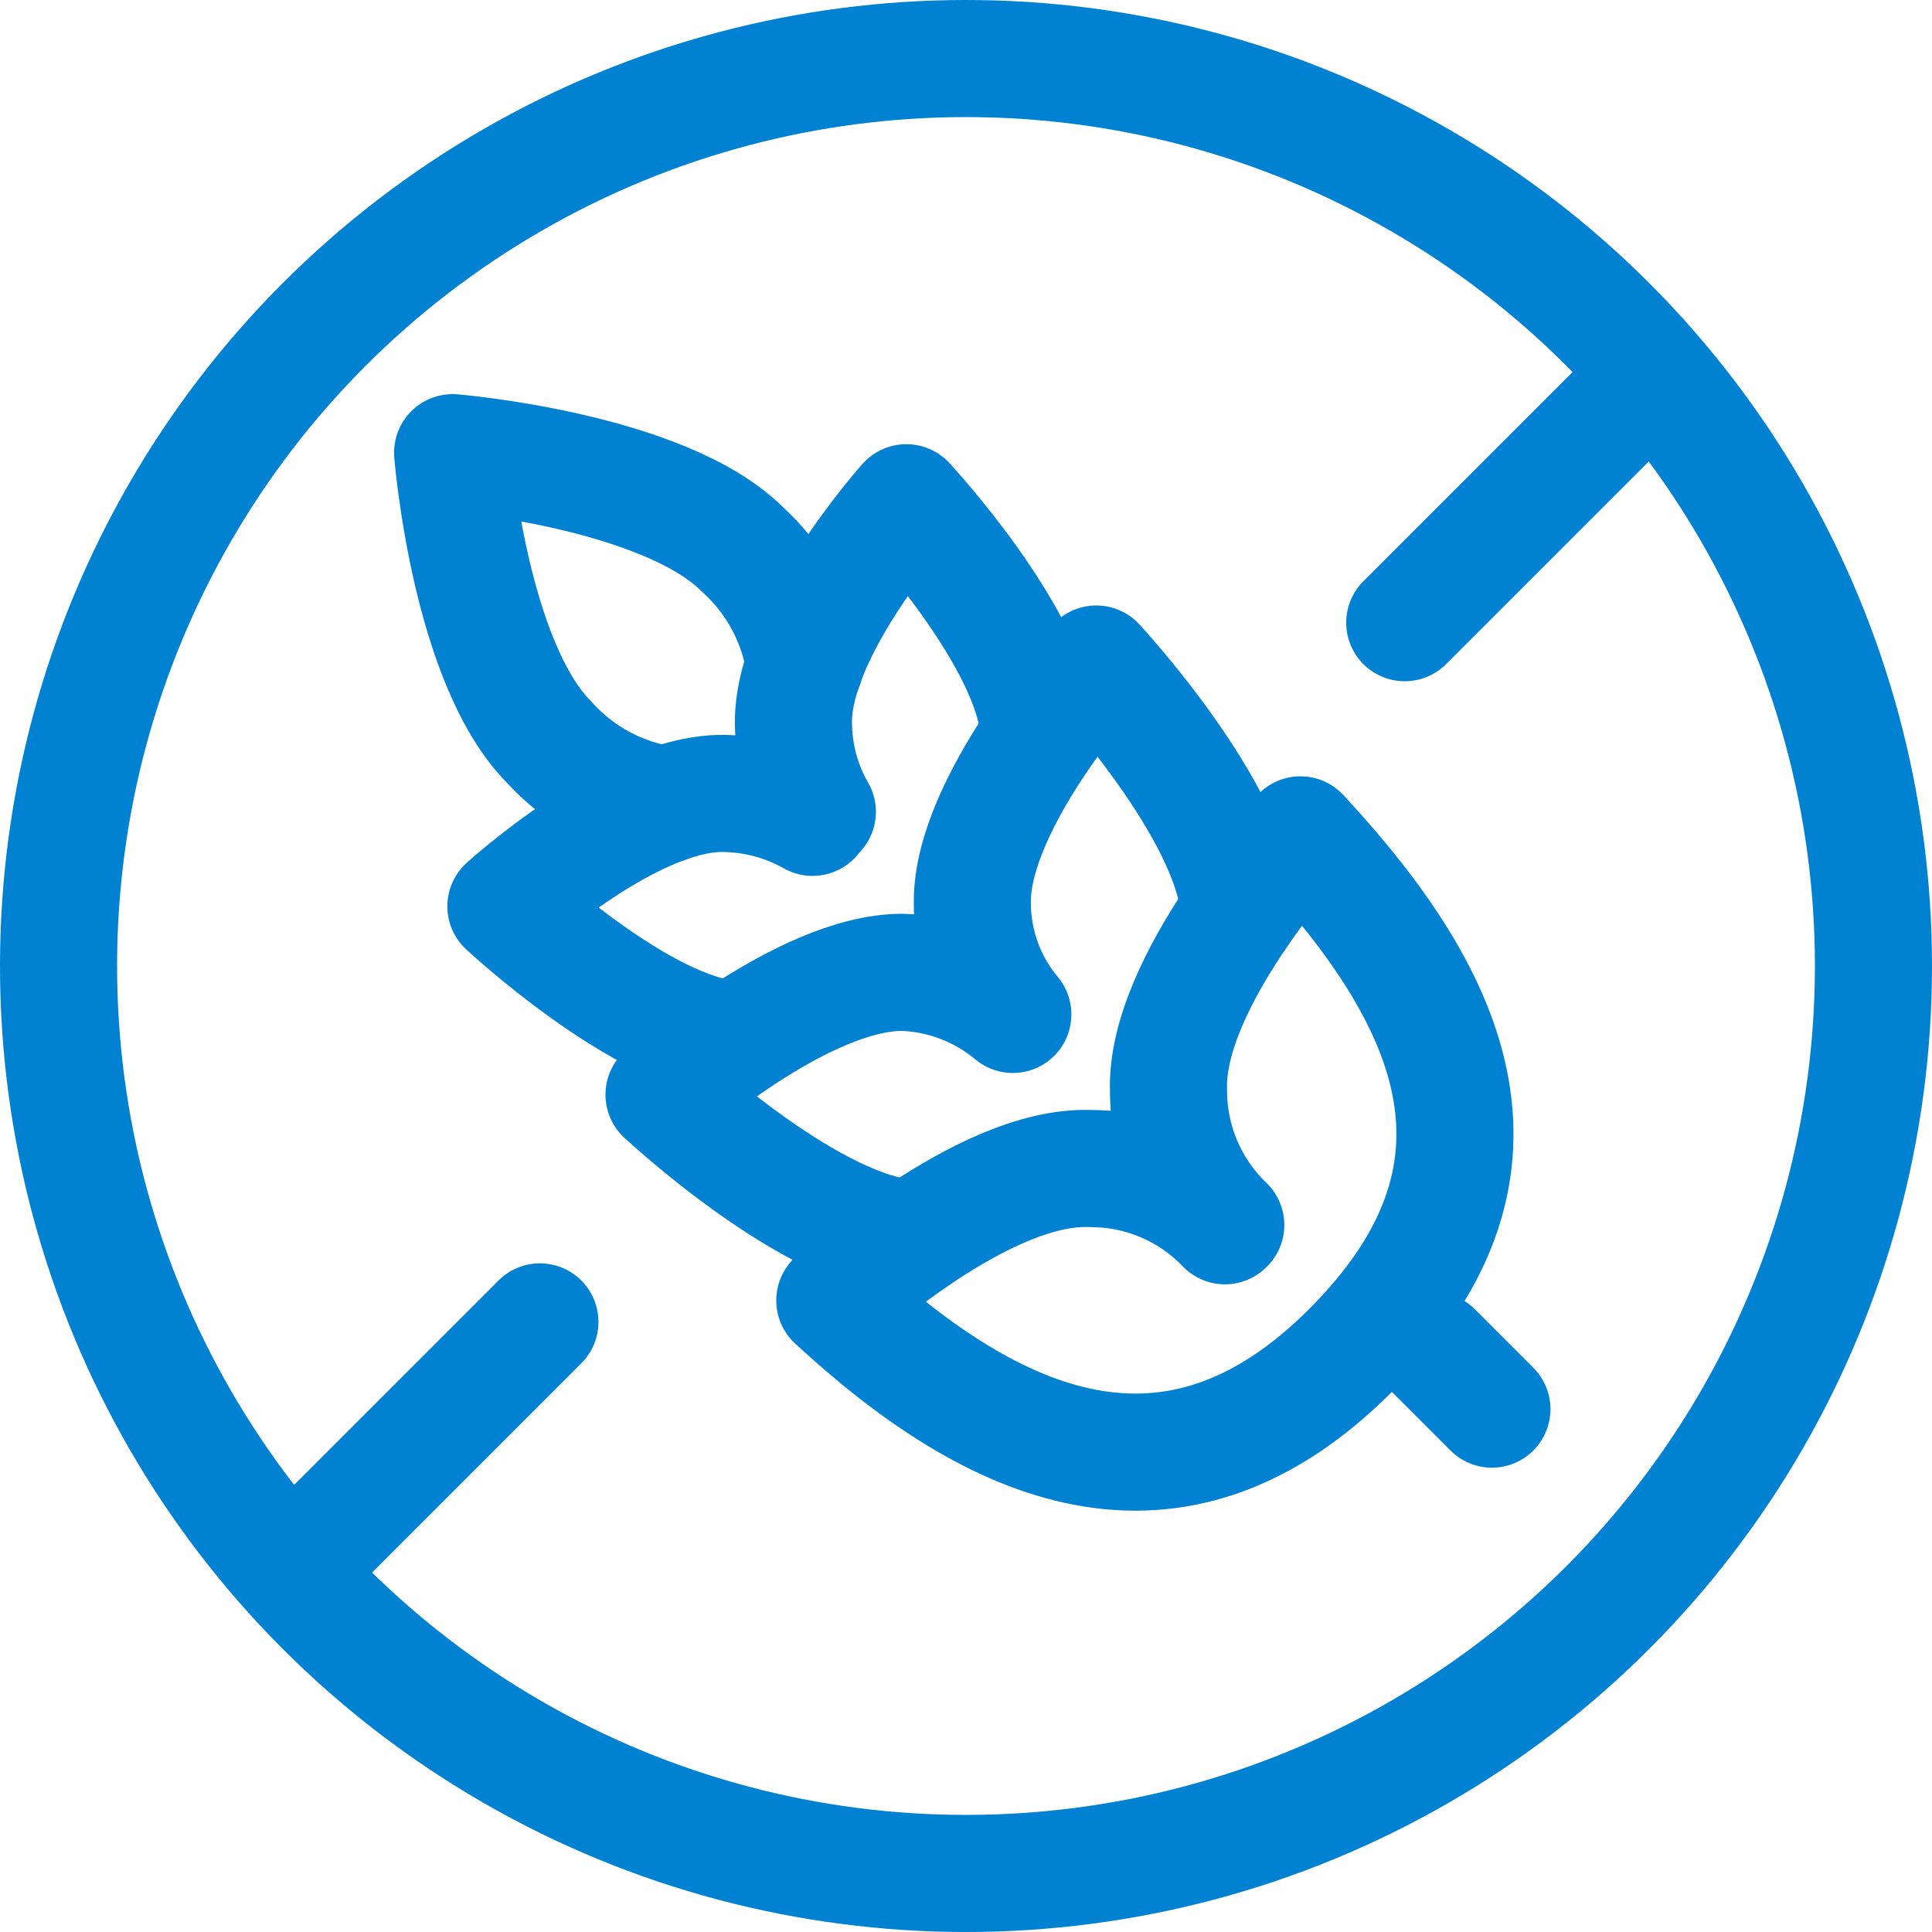
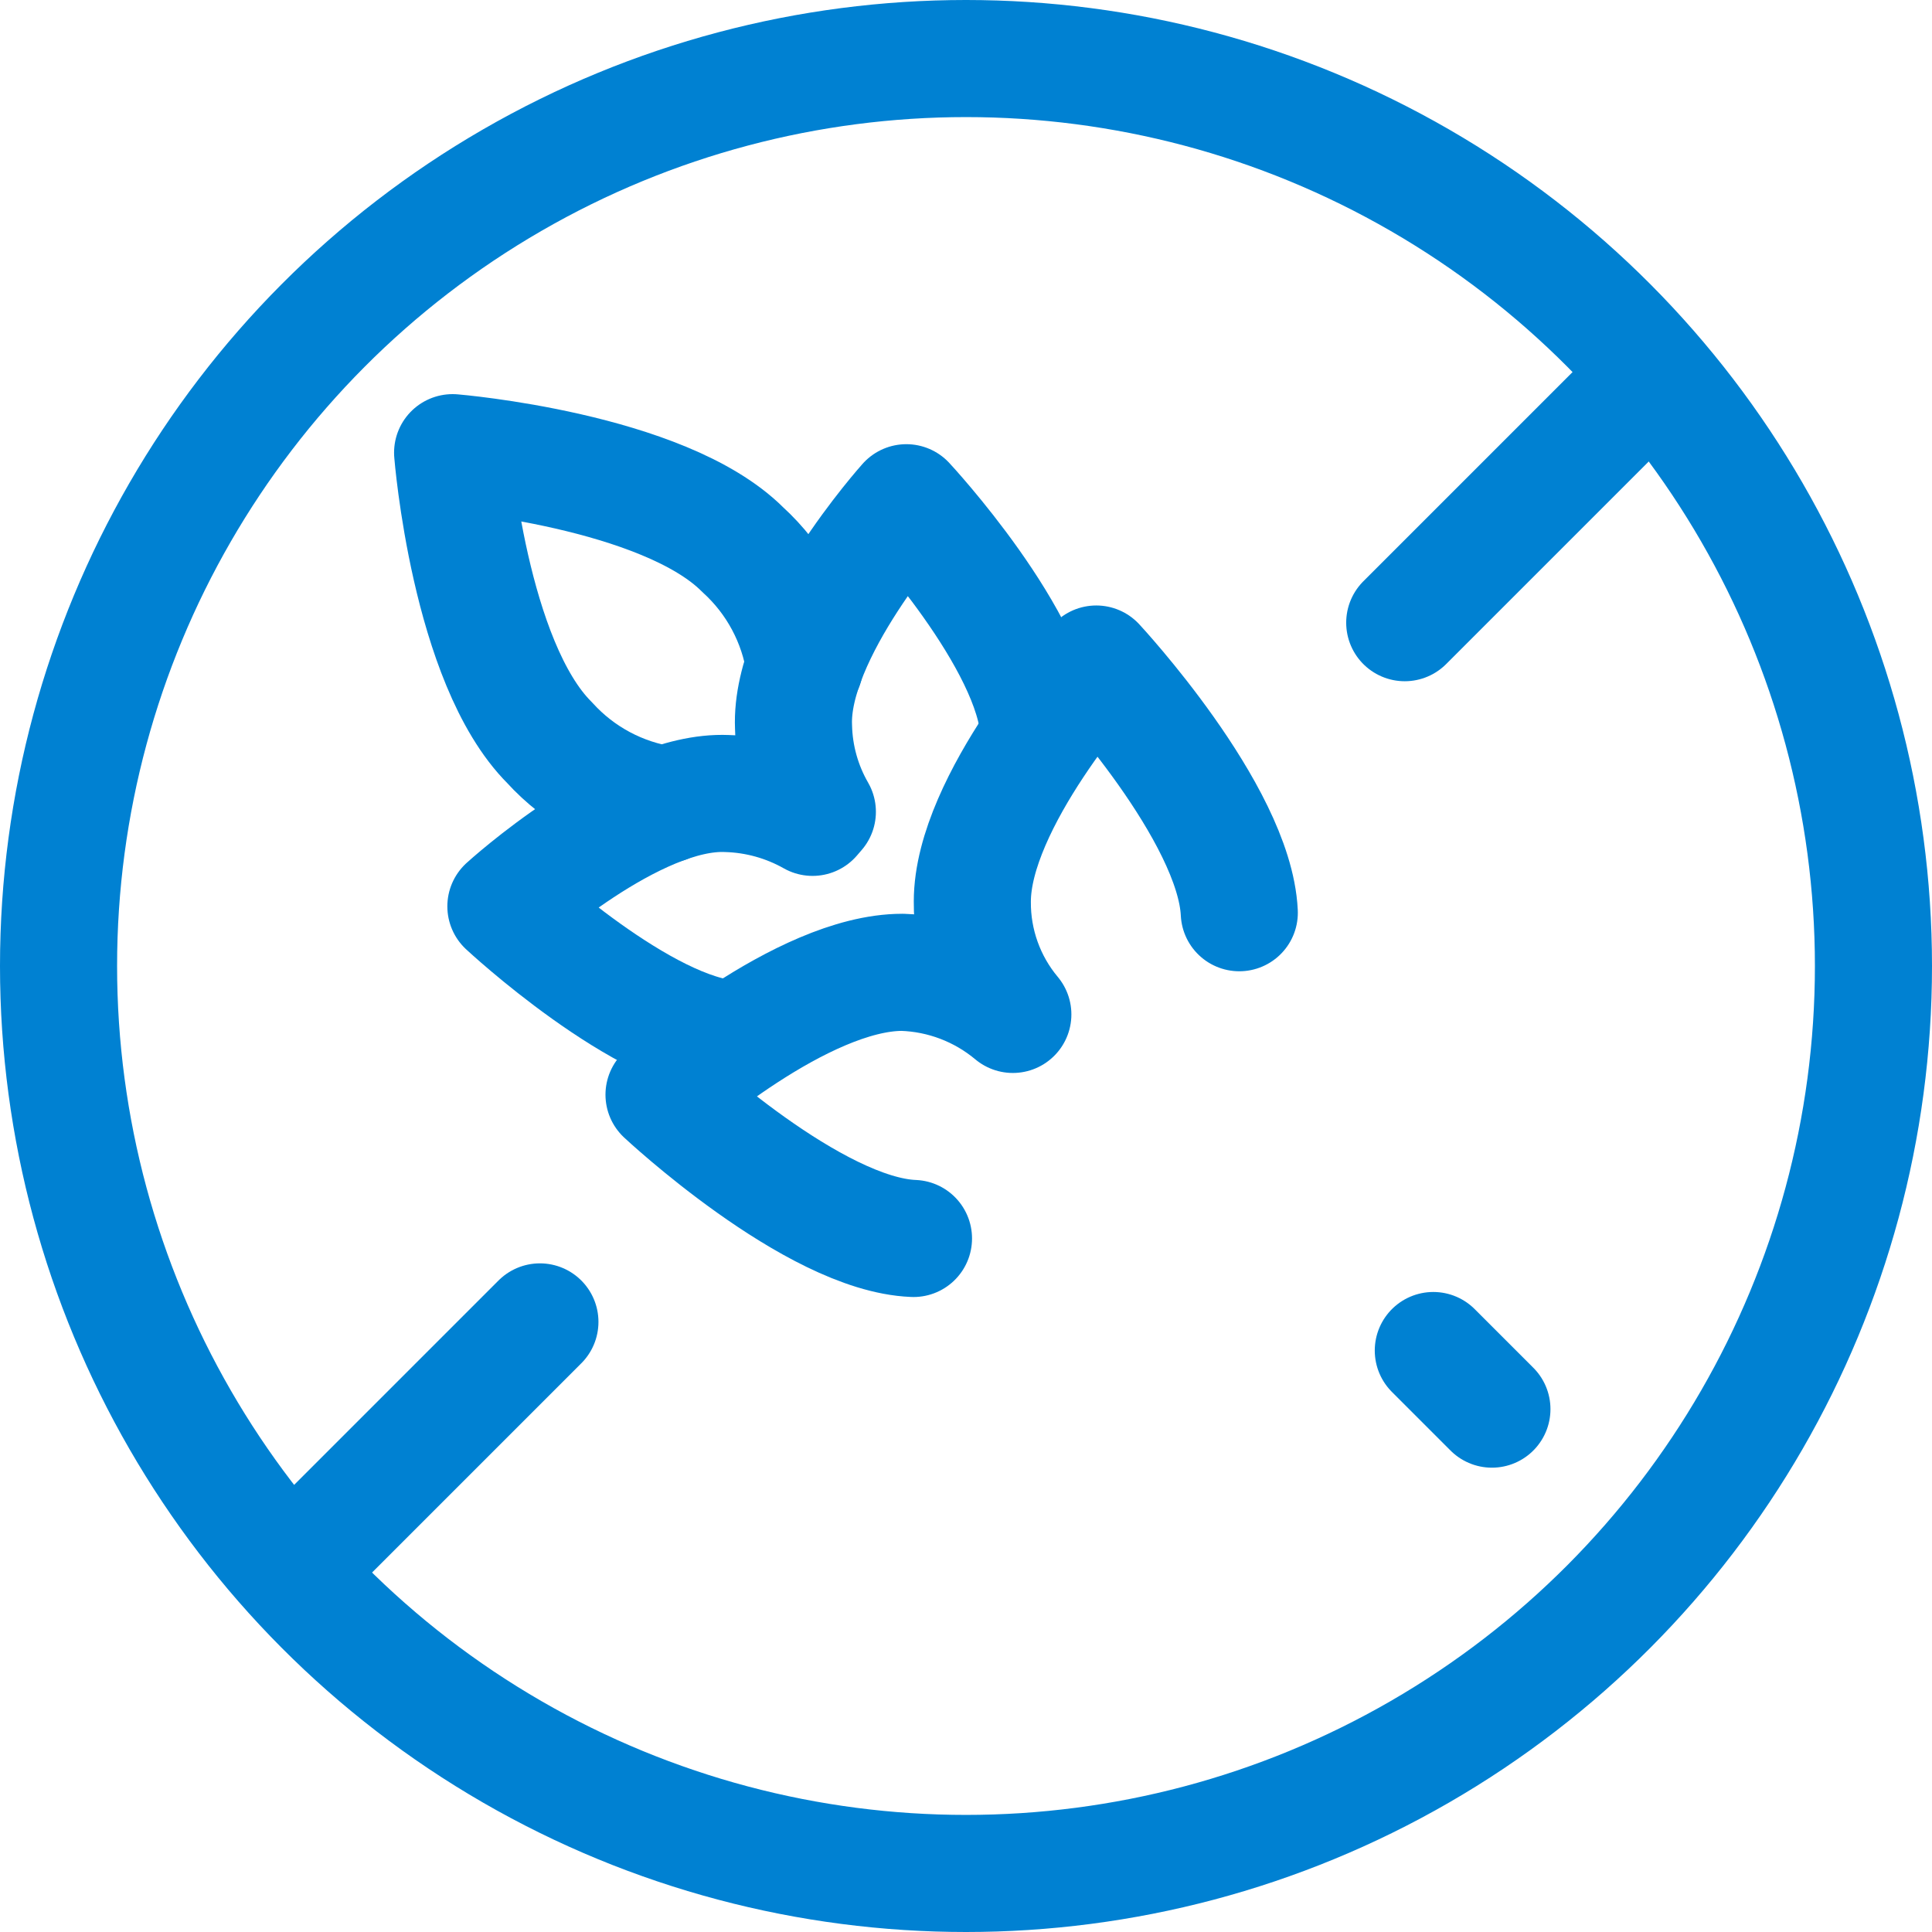
<svg xmlns="http://www.w3.org/2000/svg" width="33" height="33" viewBox="0 0 33 33" fill="none">
  <path d="M21.168 15.59C21.086 13.88 18.725 11.342 18.725 11.342C18.725 11.342 16.608 13.69 16.608 15.4C16.603 16.104 16.848 16.787 17.3 17.327C16.769 16.883 16.105 16.63 15.413 16.608C13.69 16.608 11.342 18.698 11.342 18.698C11.342 18.698 13.893 21.086 15.603 21.154" stroke="#0081D2" stroke-width="2" stroke-linecap="round" stroke-linejoin="round" />
-   <path d="M20.923 20.937C20.324 20.312 19.495 19.959 18.629 19.96C16.784 19.878 14.259 22.213 14.259 22.213C16.974 24.724 20.027 26.108 23.067 23.068C26.108 20.028 24.886 17.137 22.212 14.26C22.212 14.26 19.892 16.784 19.959 18.63C19.959 19.496 20.312 20.324 20.937 20.924" stroke="#0081D2" stroke-width="2" stroke-linecap="round" stroke-linejoin="round" />
  <path d="M17.747 12.536C17.68 10.948 15.481 8.587 15.481 8.587C15.481 8.587 13.486 10.812 13.554 12.414C13.566 12.924 13.706 13.424 13.961 13.866L13.879 13.961C13.431 13.708 12.928 13.568 12.414 13.554C10.826 13.486 8.641 15.481 8.641 15.481C8.641 15.481 11.002 17.68 12.536 17.748" stroke="#0081D2" stroke-width="2" stroke-linecap="round" stroke-linejoin="round" />
  <path d="M13.744 11.369C13.63 10.606 13.256 9.906 12.685 9.387C11.328 8.03 7.731 7.732 7.731 7.732C7.731 7.732 8.016 11.315 9.387 12.685C9.906 13.257 10.606 13.631 11.369 13.744" stroke="#0081D2" stroke-width="2" stroke-linecap="round" stroke-linejoin="round" />
  <line x1="24.482" y1="23.068" x2="25.483" y2="24.069" stroke="#0081D2" stroke-width="2" stroke-linecap="round" stroke-linejoin="round" />
  <circle cx="16.5" cy="16.5" r="15.5" stroke="#0081D2" stroke-width="2" stroke-linecap="round" stroke-linejoin="round" />
  <line x1="5.574" y1="26.227" x2="9.222" y2="22.579" stroke="#0081D2" stroke-width="2" stroke-linecap="round" stroke-linejoin="round" />
  <line x1="27.642" y1="6.988" x2="23.994" y2="10.636" stroke="#0081D2" stroke-width="2" stroke-linecap="round" stroke-linejoin="round" />
</svg>